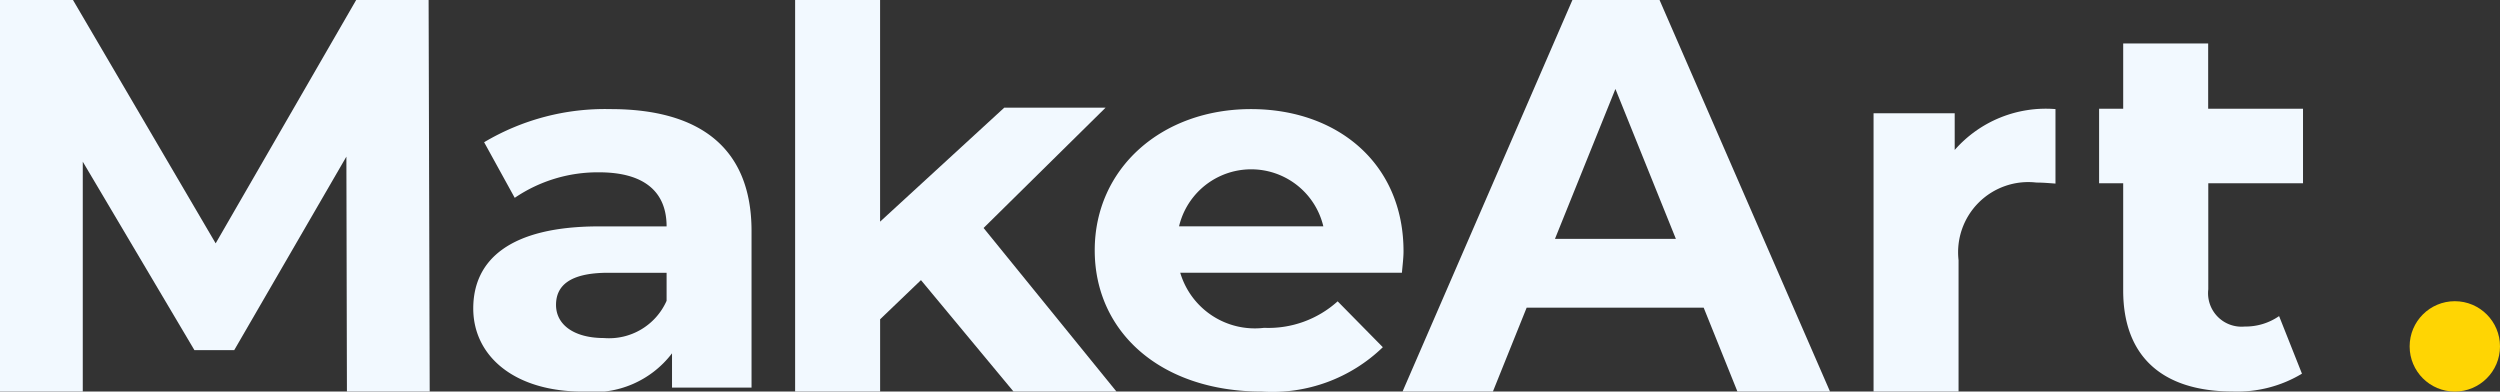
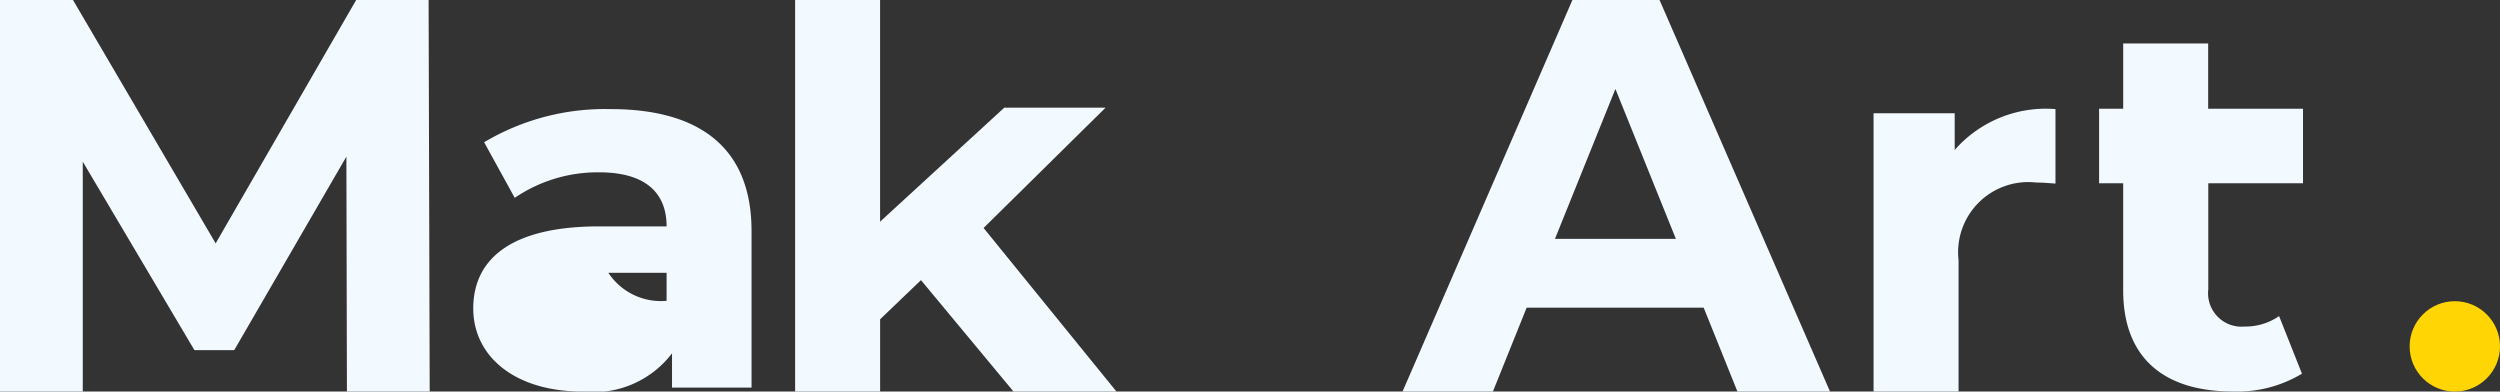
<svg xmlns="http://www.w3.org/2000/svg" width="83" height="13" viewBox="0 0 83 13">
  <rect x="0" y="0" width="83" height="13" fill="#333333" stroke="none" />
  <g id="Logo_MakeArt" transform="translate(-3 -6)">
    <circle id="Tecka" cx="1.5" cy="1.5" r="1.5" transform="translate(83 16)" fill="#ffd503" />
    <path id="t" d="M106.375,12.642V10.167h-3.149V8h-2.821v2.167h-.8v2.475h.8V16.2c0,2.225,1.338,3.354,3.635,3.354a4.155,4.155,0,0,0,2.3-.591l-.759-1.912a1.954,1.954,0,0,1-1.14.347,1.111,1.111,0,0,1-1.211-1.234V12.642Z" transform="translate(-26.915 -0.557)" fill="#f2f9ff" />
    <path id="r" d="M95.266,11v2.473c-.235-.017-.416-.034-.633-.034a2.329,2.329,0,0,0-2.585,2.576v4.363H89.226v-9.24H91.92v1.219A4.021,4.021,0,0,1,95.266,11Z" transform="translate(-24.024 -1.378)" fill="#f2f9ff" />
    <path id="A" d="M77.545,16.214H71.668L70.547,19h-3L73.187,6H76.08l5.66,13H78.666Zm-.923-2.284L74.615,8.953,72.608,13.93Z" transform="translate(-17.983)" fill="#f2f9ff" />
-     <path id="e" d="M63.582,16.433h-7.36a2.583,2.583,0,0,0,2.785,1.829,3.428,3.428,0,0,0,2.441-.88l1.5,1.523a5.276,5.276,0,0,1-4.014,1.473c-3.363,0-5.551-1.981-5.551-4.689,0-2.725,2.224-4.689,5.189-4.689,2.857,0,5.063,1.794,5.063,4.722C63.636,15.926,63.6,16.214,63.582,16.433Zm-7.4-1.54h4.791a2.462,2.462,0,0,0-4.791,0Z" transform="translate(-14.038 -1.378)" fill="#f2f9ff" />
    <path id="k" d="M43.771,15.3l-1.356,1.3V19H39.593V6h2.821v7.359l4.122-3.784H49.9L45.85,13.569,50.262,19H46.844Z" transform="translate(-10.195)" fill="#f2f9ff" />
-     <path id="a-2" data-name="a" d="M34.02,15.046v5.2H31.38V19.108a3.274,3.274,0,0,1-2.965,1.27c-2.278,0-3.634-1.185-3.634-2.759,0-1.608,1.211-2.725,4.177-2.725H31.2c0-1.134-.724-1.795-2.242-1.795a4.9,4.9,0,0,0-2.8.847L25.142,12.1A7.856,7.856,0,0,1,29.337,11C32.3,11,34.02,12.286,34.02,15.046ZM31.2,17.365v-.931H29.265c-1.32,0-1.736.457-1.736,1.067,0,.66.6,1.1,1.591,1.1A2.09,2.09,0,0,0,31.2,17.365Z" transform="translate(-6.069 -1.378)" fill="#f2f9ff" />
+     <path id="a-2" data-name="a" d="M34.02,15.046v5.2H31.38V19.108a3.274,3.274,0,0,1-2.965,1.27c-2.278,0-3.634-1.185-3.634-2.759,0-1.608,1.211-2.725,4.177-2.725H31.2c0-1.134-.724-1.795-2.242-1.795a4.9,4.9,0,0,0-2.8.847L25.142,12.1A7.856,7.856,0,0,1,29.337,11C32.3,11,34.02,12.286,34.02,15.046ZM31.2,17.365v-.931H29.265A2.09,2.09,0,0,0,31.2,17.365Z" transform="translate(-6.069 -1.378)" fill="#f2f9ff" />
    <path id="M" d="M14.518,19,14.5,11.2l-3.724,6.425H9.455L5.748,11.368V19H3V6H5.423l4.737,8.079L14.825,6H17.23l.036,13Z" fill="#f2f9ff" />
  </g>
</svg>